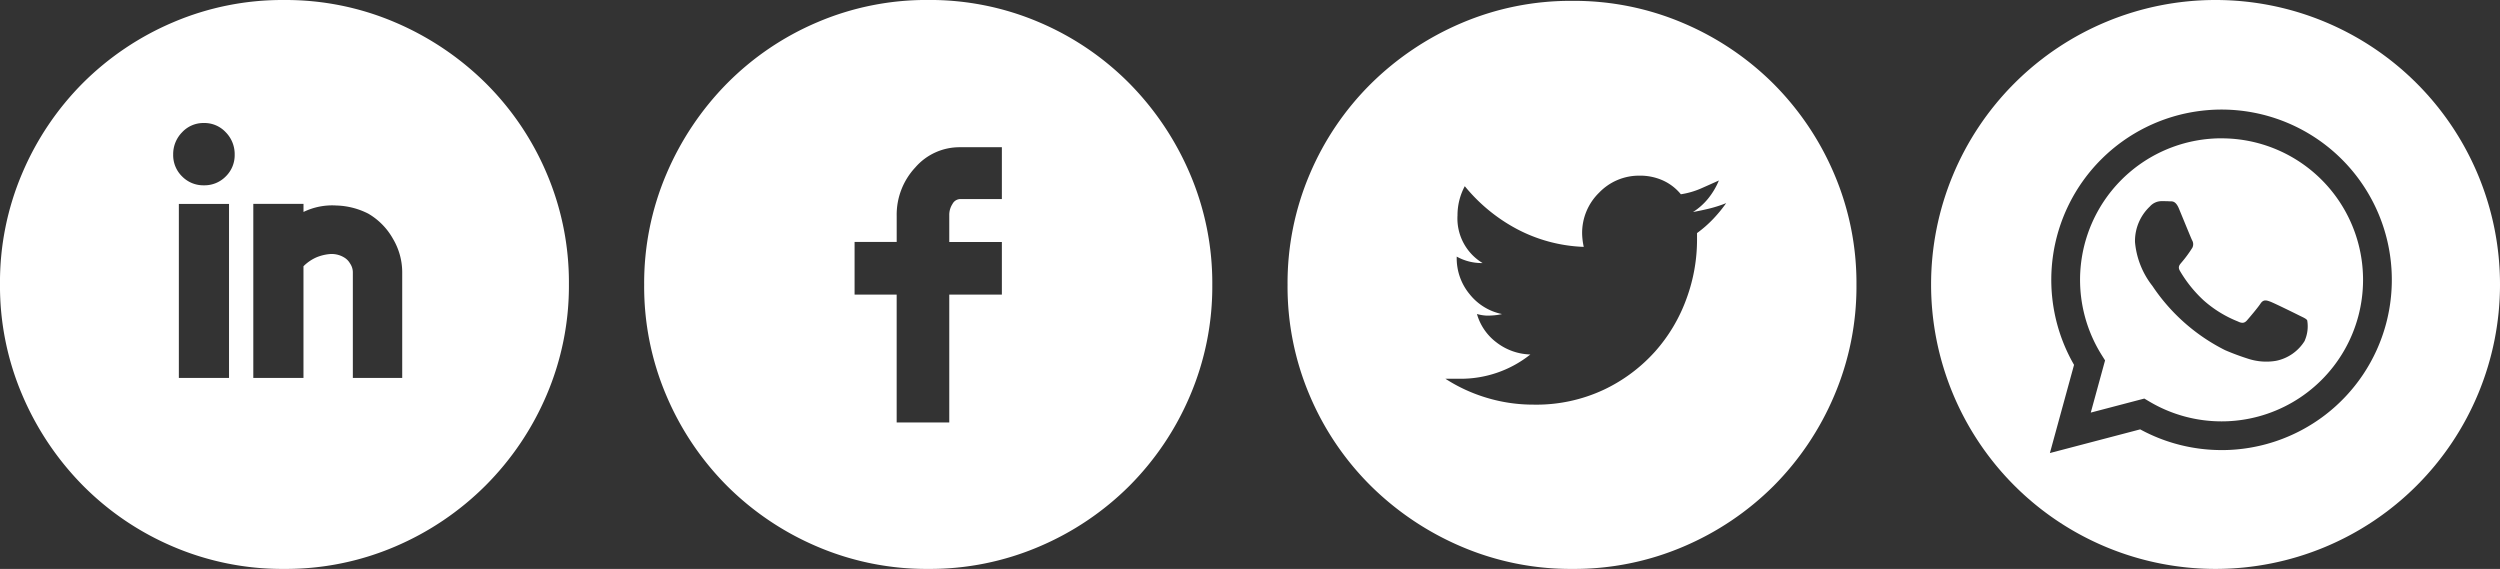
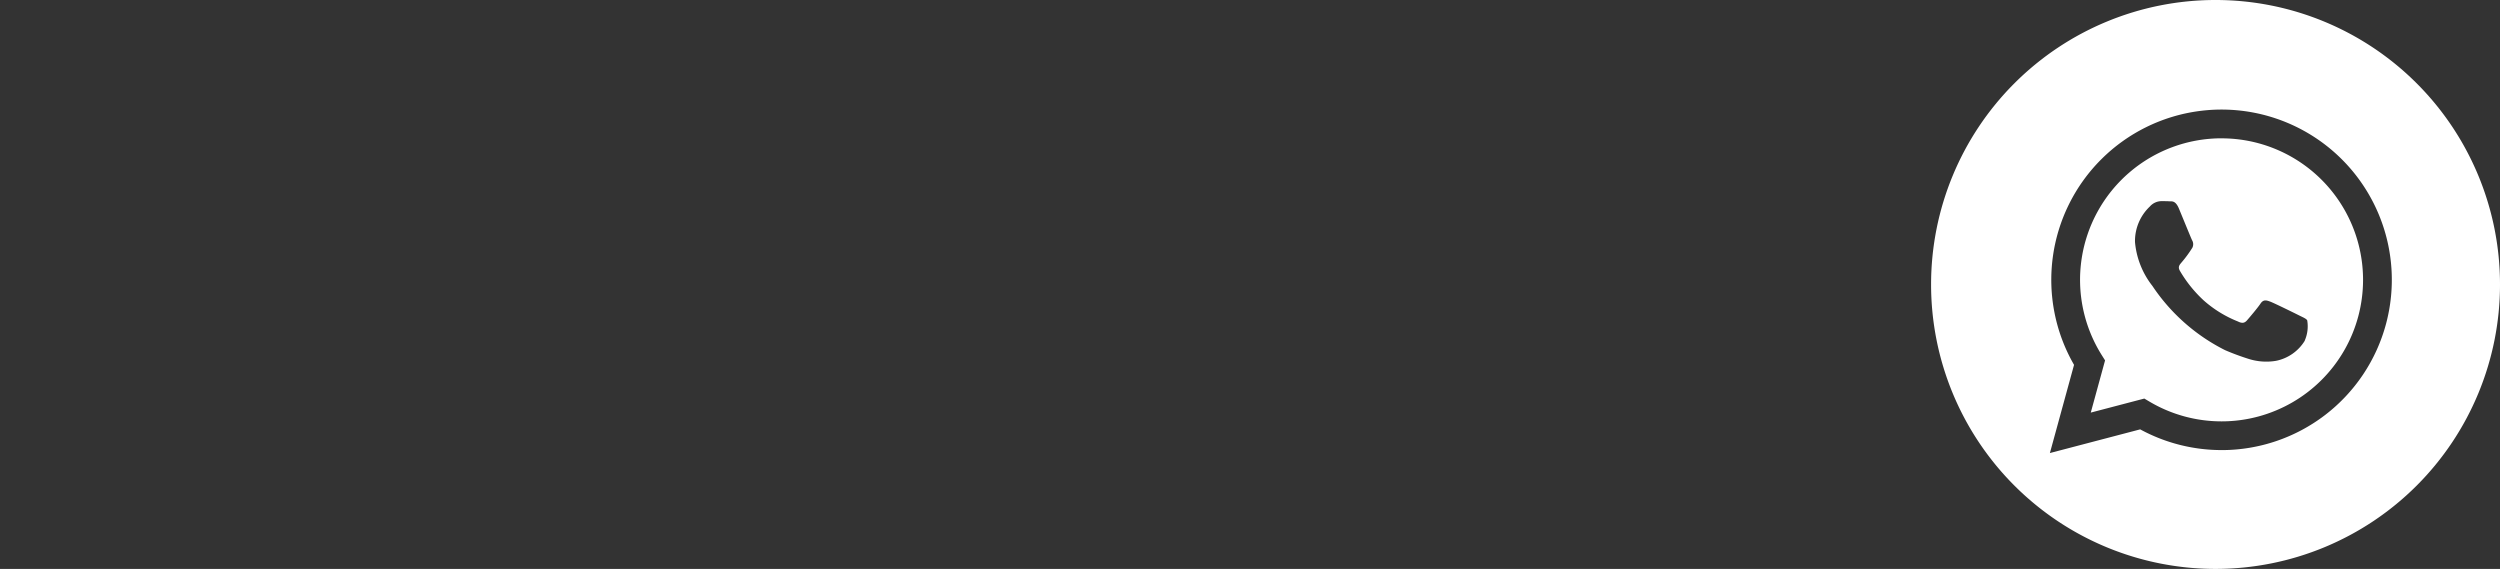
<svg xmlns="http://www.w3.org/2000/svg" width="215.208" height="48.974" viewBox="0 0 215.208 48.974">
  <rect x="0" y="0" width="215.208" height="48.974" fill="#333333" stroke="none" />
  <g id="redes_blanco" transform="translate(1630.401 -945.556)">
    <g id="Grupo_69" data-name="Grupo 69" transform="translate(-1630.401 945.556)">
      <g id="Grupo_614" data-name="Grupo 614" transform="translate(0 0)">
-         <path id="Trazado_1119" data-name="Trazado 1119" d="M20.281-30.185a2.5,2.5,0,0,0-1.881.8,2.675,2.675,0,0,0-.766,1.916,2.557,2.557,0,0,0,.766,1.881,2.557,2.557,0,0,0,1.881.766,2.557,2.557,0,0,0,1.881-.766,2.557,2.557,0,0,0,.766-1.881,2.675,2.675,0,0,0-.766-1.916A2.5,2.5,0,0,0,20.281-30.185Zm4.25,21.944H28.85v-9.614a3.674,3.674,0,0,1,1.115-.766,3.92,3.92,0,0,1,1.115-.279,2.071,2.071,0,0,1,1.254.279,1.4,1.4,0,0,1,.522.522,1.37,1.37,0,0,1,.244.731v9.126h4.25v-9.126a5.664,5.664,0,0,0-.8-2.856,5.751,5.751,0,0,0-2.125-2.16,6.42,6.42,0,0,0-2.752-.7,5.645,5.645,0,0,0-2.821.557v-.7H24.531Zm-2.09-14.978H18.122V-8.241h4.319ZM27.178,8.2a23.916,23.916,0,0,1-9.544-1.916,24.31,24.31,0,0,1-7.768-5.26,25.019,25.019,0,0,1-5.225-7.8,23.916,23.916,0,0,1-1.916-9.544,23.916,23.916,0,0,1,1.916-9.544,24.6,24.6,0,0,1,5.225-7.768,24.6,24.6,0,0,1,7.768-5.225,23.916,23.916,0,0,1,9.544-1.916,23.917,23.917,0,0,1,9.544,1.916,25.019,25.019,0,0,1,7.8,5.225,24.31,24.31,0,0,1,5.26,7.768A23.916,23.916,0,0,1,51.7-16.322a23.916,23.916,0,0,1-1.916,9.544,24.721,24.721,0,0,1-5.26,7.8,24.721,24.721,0,0,1-7.8,5.26A23.916,23.916,0,0,1,27.178,8.2ZM76.291-15.416h3.623V-4.409h4.528V-15.416H88.97v-4.528H84.442v-2.3a1.717,1.717,0,0,1,.279-.975.774.774,0,0,1,.627-.418H88.97V-28.1H85.348a5.03,5.03,0,0,0-3.832,1.742,5.958,5.958,0,0,0-1.6,4.18v2.229H76.291ZM82.631,8.2a23.916,23.916,0,0,1-9.544-1.916,24.6,24.6,0,0,1-7.768-5.225,24.6,24.6,0,0,1-5.225-7.768,23.916,23.916,0,0,1-1.916-9.544A23.916,23.916,0,0,1,60.094-25.8a25.019,25.019,0,0,1,5.225-7.8,24.31,24.31,0,0,1,7.768-5.26,23.916,23.916,0,0,1,9.544-1.916,23.917,23.917,0,0,1,9.544,1.916,24.31,24.31,0,0,1,7.768,5.26,25.019,25.019,0,0,1,5.225,7.8,23.916,23.916,0,0,1,1.916,9.544,23.916,23.916,0,0,1-1.916,9.544,24.6,24.6,0,0,1-5.225,7.768,24.6,24.6,0,0,1-7.768,5.225A23.916,23.916,0,0,1,82.631,8.2Zm55.453-48.9a23.916,23.916,0,0,1,9.544,1.916,24.6,24.6,0,0,1,7.768,5.225A24.6,24.6,0,0,1,160.62-25.8a23.916,23.916,0,0,1,1.916,9.544,23.916,23.916,0,0,1-1.916,9.544A24.6,24.6,0,0,1,155.4,1.059a24.6,24.6,0,0,1-7.768,5.225A23.916,23.916,0,0,1,138.083,8.2a23.916,23.916,0,0,1-9.544-1.916,25.019,25.019,0,0,1-7.8-5.225,24.31,24.31,0,0,1-5.26-7.768,23.916,23.916,0,0,1-1.916-9.544,23.916,23.916,0,0,1,1.916-9.544,24.31,24.31,0,0,1,5.26-7.768,25.019,25.019,0,0,1,7.8-5.225A23.916,23.916,0,0,1,138.083-40.7ZM151.32-23.288a10.809,10.809,0,0,1-1.393.453q-.7.174-1.463.313a5.381,5.381,0,0,0,1.324-1.184,6.349,6.349,0,0,0,.906-1.533q-.766.348-1.567.7a6.888,6.888,0,0,1-1.707.488,4.261,4.261,0,0,0-1.533-1.184,4.764,4.764,0,0,0-2.02-.418,4.757,4.757,0,0,0-3.483,1.463,4.837,4.837,0,0,0-1.463,3.553,5.993,5.993,0,0,0,.139,1.115,13.306,13.306,0,0,1-5.747-1.533,14.673,14.673,0,0,1-4.493-3.692,5.284,5.284,0,0,0-.627,2.508,4.479,4.479,0,0,0,2.16,4.11,4.413,4.413,0,0,1-2.229-.557v.07a4.847,4.847,0,0,0,1.115,3.17,4.776,4.776,0,0,0,2.787,1.707,4.482,4.482,0,0,1-.592.1,6.715,6.715,0,0,1-.731.035,3.811,3.811,0,0,1-.836-.139,4.648,4.648,0,0,0,1.672,2.438,4.981,4.981,0,0,0,2.926,1.045,9.611,9.611,0,0,1-6.13,2.09h-1.184A13.8,13.8,0,0,0,130.7-6.534a13.833,13.833,0,0,0,4.041.592A13.677,13.677,0,0,0,140.8-7.231a13.911,13.911,0,0,0,4.424-3.309,14,14,0,0,0,2.682-4.528,14.682,14.682,0,0,0,.906-5.016v-.627a10.077,10.077,0,0,0,1.393-1.219A11.907,11.907,0,0,0,151.32-23.288Z" transform="translate(-2.726 40.774)" fill="#fff" />
-       </g>
+         </g>
    </g>
    <g id="whatsapp" transform="translate(-1464.167 945.556)">
      <path id="Trazado_1120" data-name="Trazado 1120" d="M24.487,0A24.487,24.487,0,1,0,48.974,24.487,24.49,24.49,0,0,0,24.487,0Zm.519,38.744H25a14.65,14.65,0,0,1-7-1.783L10.227,39l2.079-7.592a14.657,14.657,0,1,1,12.7,7.338Zm0,0" fill="#fff" />
      <path id="Trazado_1121" data-name="Trazado 1121" d="M146.258,124.469a12.183,12.183,0,0,0-10.324,18.657l.29.461-1.231,4.494,4.61-1.209.445.264a12.162,12.162,0,0,0,6.2,1.7h0a12.182,12.182,0,0,0,.005-24.364Zm7.165,17.412a3.773,3.773,0,0,1-2.472,1.741,5.026,5.026,0,0,1-2.307-.145,21.156,21.156,0,0,1-2.088-.771,16.323,16.323,0,0,1-6.256-5.528,7.121,7.121,0,0,1-1.5-3.787,4.1,4.1,0,0,1,1.282-3.054,1.346,1.346,0,0,1,.977-.458c.244,0,.488,0,.7.013s.527-.086.824.628c.305.733,1.038,2.535,1.129,2.718a.675.675,0,0,1,.031.642,10.436,10.436,0,0,1-.915,1.252c-.163.2-.374.381-.161.747a11.038,11.038,0,0,0,2.037,2.536,10.01,10.01,0,0,0,2.945,1.817c.366.183.579.152.793-.092s.915-1.069,1.159-1.436.488-.305.824-.183,2.136,1.008,2.5,1.191.61.275.7.428a3.054,3.054,0,0,1-.213,1.741Zm0,0" transform="translate(-121.247 -112.563)" fill="#fff" />
    </g>
  </g>
</svg>